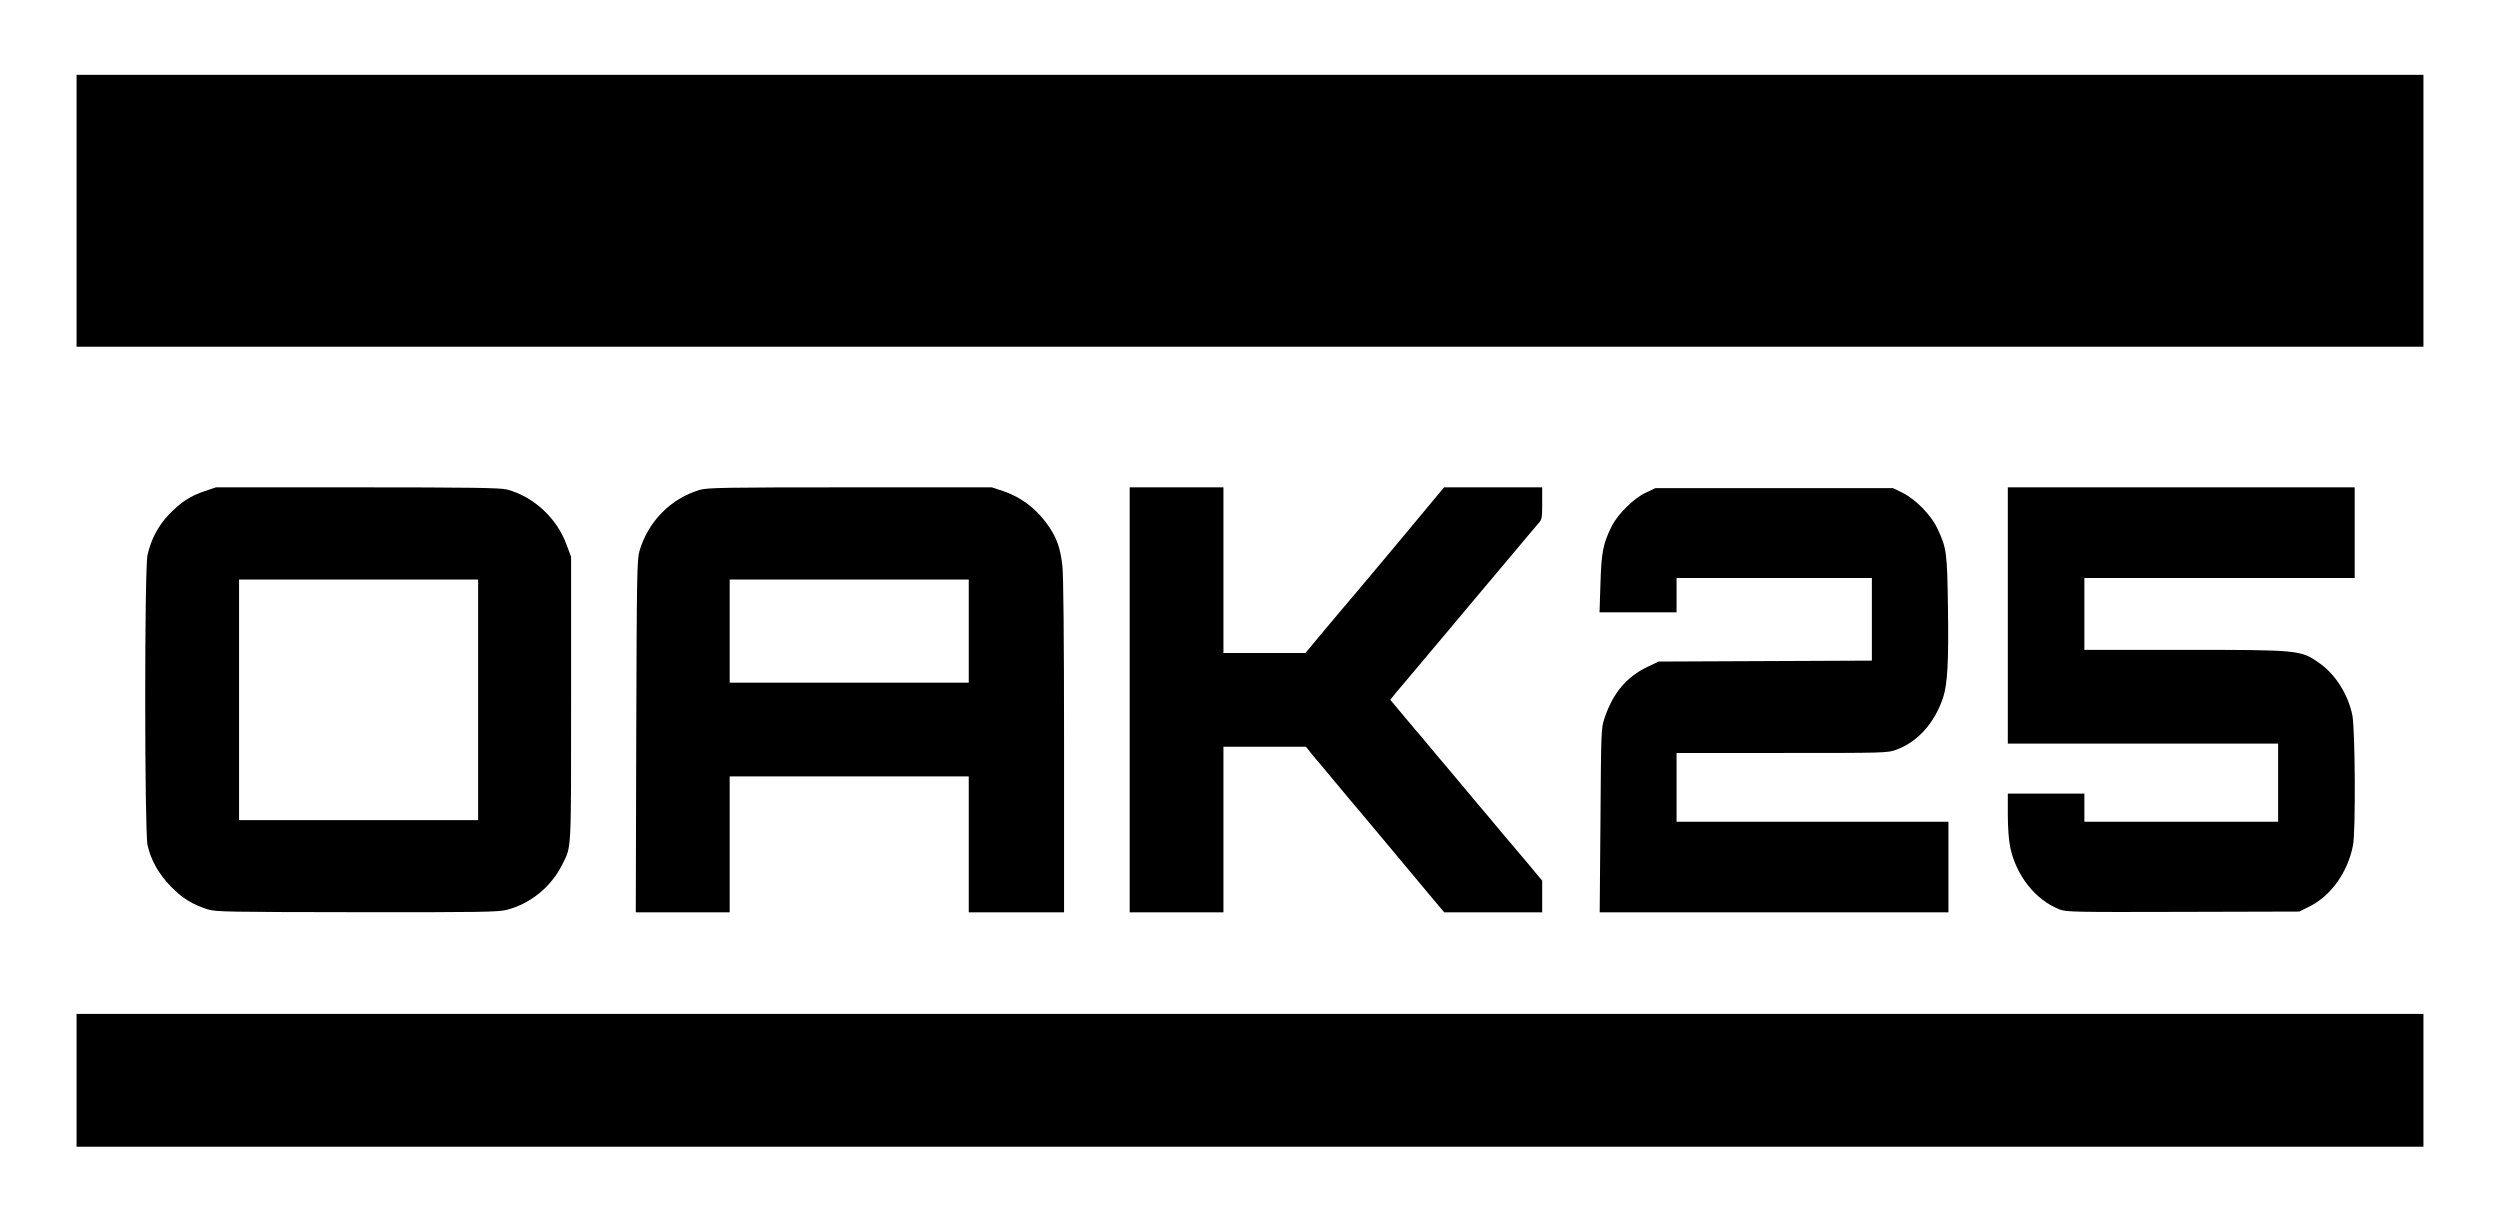
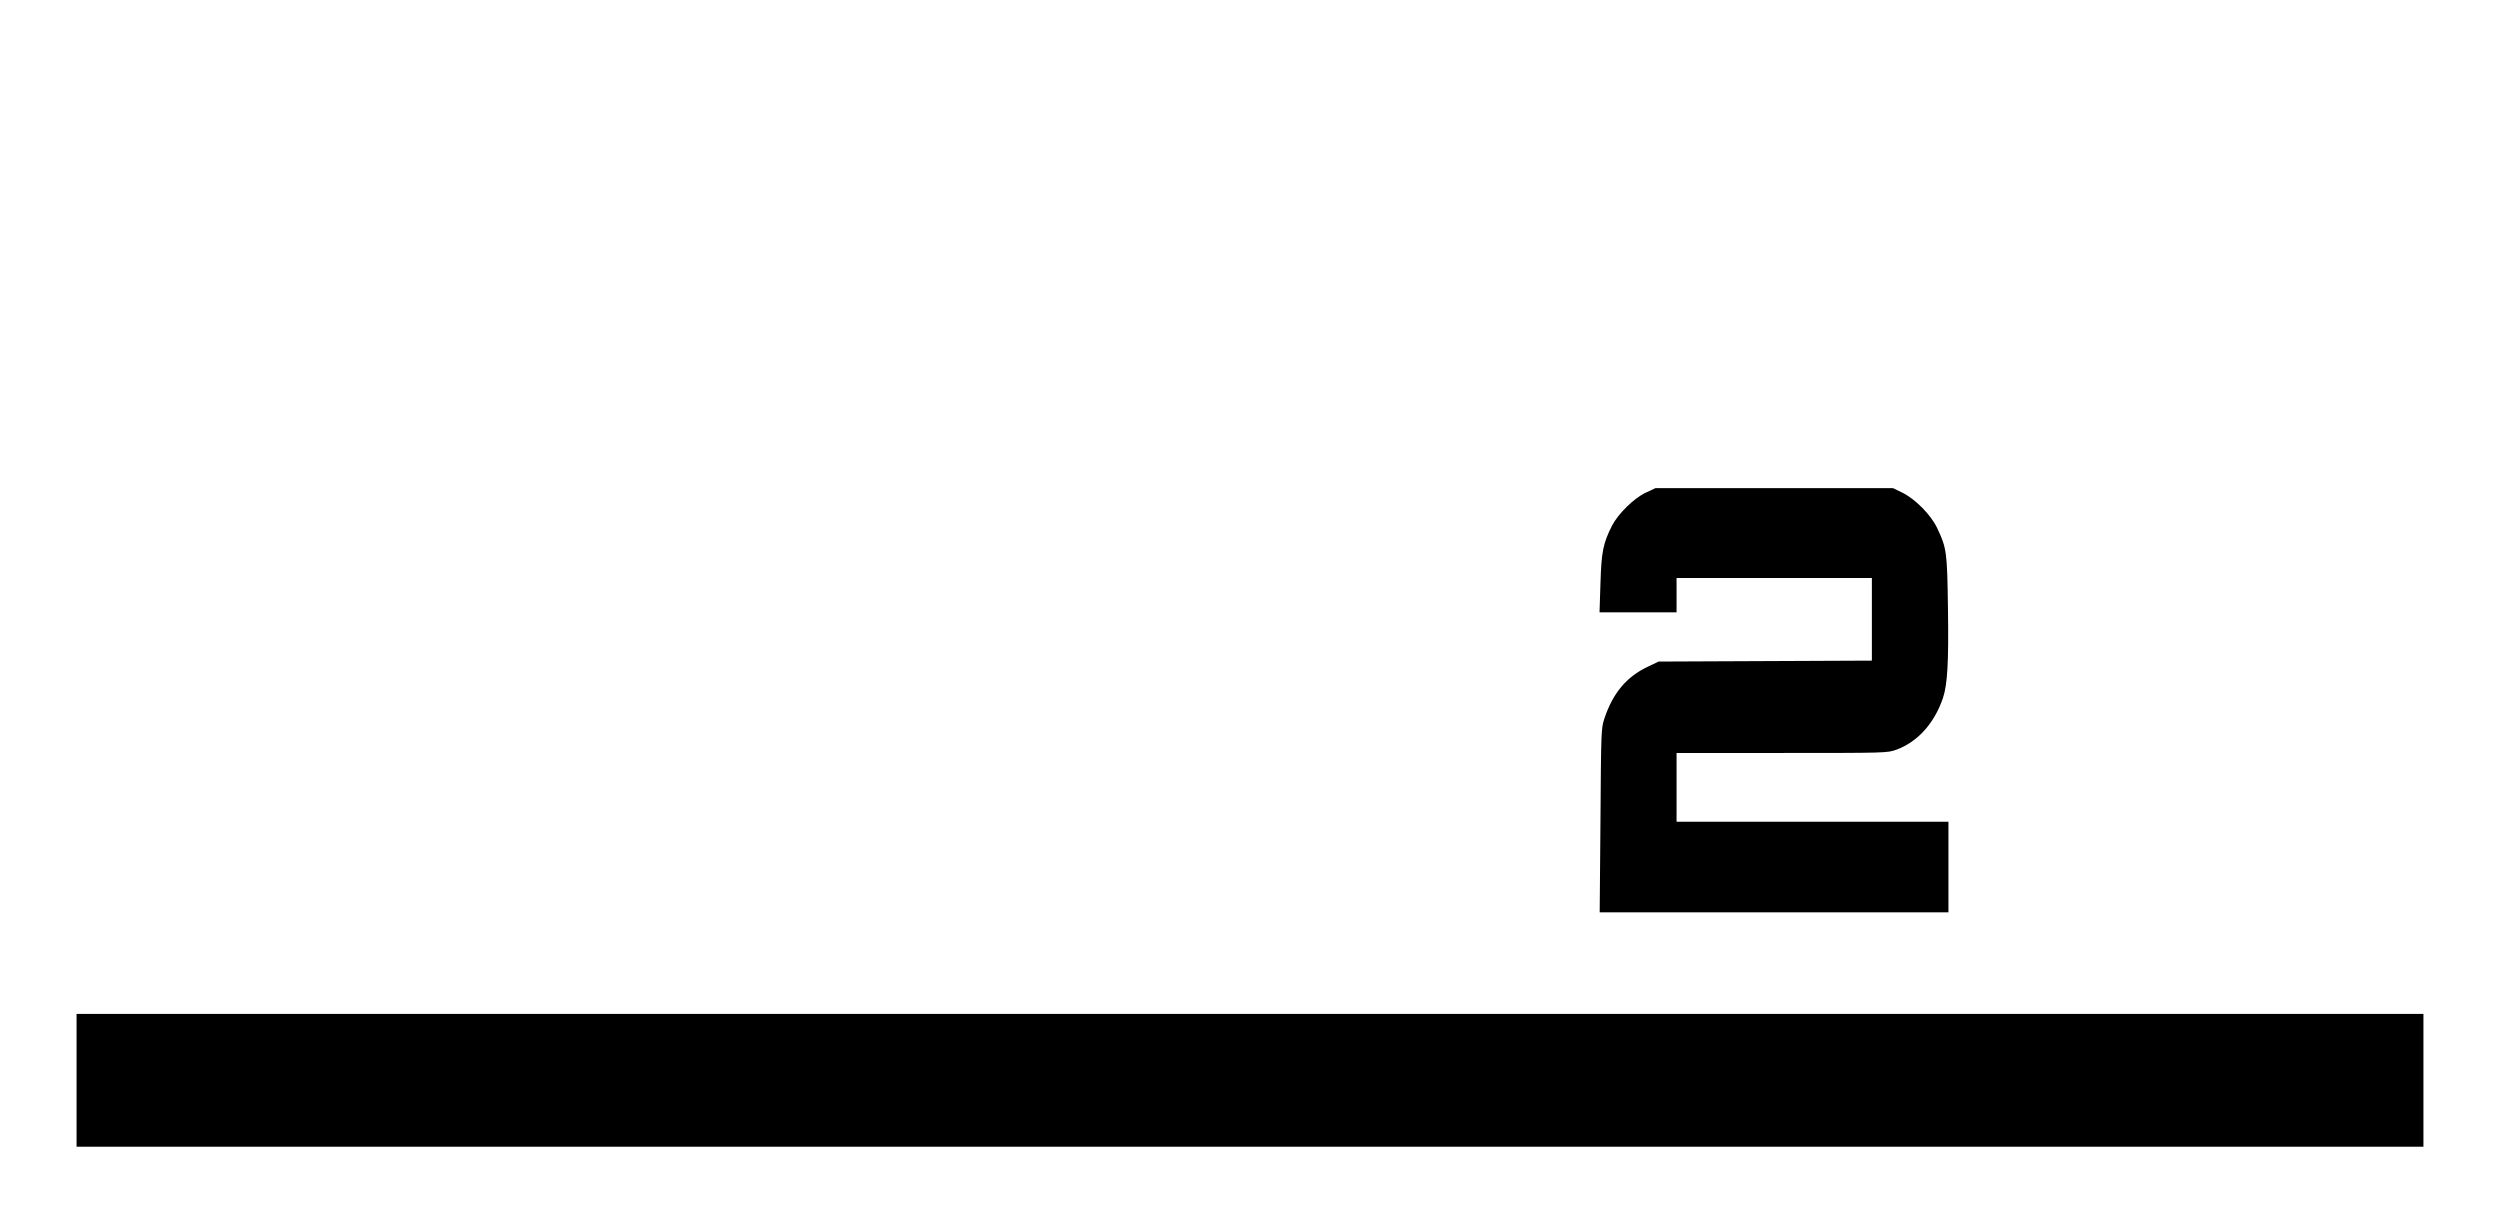
<svg xmlns="http://www.w3.org/2000/svg" xml:space="preserve" style="enable-background:new 0 0 1600 787.5;" viewBox="0 0 1600 787.5" y="0px" x="0px" id="Ebene_1" version="1.1">
  <g id="layer101">
    <path d="M49,691.4v-42.5h751h751v42.5v42.5H800H49V691.4z" />
-     <path d="M133,582c-9.8-3.1-16.3-7.1-23.5-14.5c-7.9-8.1-13-17-15.1-26.8c-1.9-9.1-2-176.3,0-185.4c2.1-9.8,6.8-18.8,13.7-26   c7.6-7.9,13.7-11.9,23-15l7.1-2.4h90.6c72.5,0,91.7,0.3,95.7,1.4c17,4.5,31.9,18.3,38.1,35.3l2.9,7.8v91.5   c0,99.3,0.3,93.4-5.7,105.5c-7.1,14.2-20.3,25-35.5,28.9c-5.3,1.4-17.2,1.6-95.9,1.5C145.7,583.7,138.1,583.6,133,582z M306,447.9   v-77h-76.5H153v77v77h76.5H306V447.9z" />
-     <path d="M407.2,471.2c0.3-104.2,0.5-113.3,2.1-118.7c5.6-18.9,20.1-33.5,38.6-39c4.9-1.4,15.6-1.6,96.2-1.6h90.7l7.2,2.4   c12.3,4.2,22.5,12.2,30,23.8c4.6,7.1,6.6,12.9,7.9,23.8c0.7,5.5,1.1,45.9,1.1,115.2v106.8h-30.5H620v-43.5v-43.5h-76.5H467v43.5   v43.5h-30h-30.1L407.2,471.2z M620,403.9v-33h-76.5H467v33v33h76.5H620V403.9z" />
-     <path d="M723,447.9v-136h30h30v53v53h26.3h26.2l13.5-16.2c7.4-8.9,14-16.6,14.5-17.2c0.6-0.6,14.5-17.2,30.9-36.8l29.8-35.8h31.4   H987v10.3c0,9.7-0.1,10.3-2.8,13.2c-1.5,1.7-4.7,5.5-7.2,8.5s-5.5,6.6-6.7,8c-1.1,1.4-7.6,9-14.3,17s-13.2,15.6-14.3,17   c-1.2,1.4-4.2,5-6.7,8s-5.5,6.6-6.7,8c-1.1,1.4-7.6,9-14.3,17s-13.2,15.6-14.3,17c-1.2,1.4-3.9,4.6-6.1,7.2l-3.8,4.8l9.8,11.7   c5.4,6.5,10.1,12,10.4,12.3c0.3,0.3,2.5,3,5,6s4.7,5.7,5,6c0.3,0.3,7.5,8.8,16,19c8.5,10.2,15.7,18.7,16,19c0.3,0.3,2.5,3,5,6   s4.7,5.7,5,6c0.3,0.3,6,7.1,12.8,15.1l12.2,14.6v10.2v10.1h-31.3h-31.4l-9.4-11.2c-5.2-6.2-18.7-22.3-29.9-35.8s-20.7-24.7-21-25   s-2.5-3-5-6s-4.7-5.7-5-6c-0.3-0.3-2.5-3-5-6s-4.7-5.7-5-6c-0.3-0.3-2.3-2.6-4.4-5.2l-3.8-4.8h-26.4H783v53v53h-30h-30V447.9z" />
    <path d="M1024.3,525.2c0.4-56.9,0.4-59,2.5-65.3c5.4-16.3,14.2-26.8,27.8-33.2l6.9-3.3l68.3-0.3l68.2-0.3v-26.5v-26.4h-62.5H1073   v11v11h-24.7h-24.6l0.6-18.7c0.6-20.1,1.7-25.5,7.4-36.8c3.9-7.6,14.2-17.7,21.6-21.1l6.2-2.9h76h76l6,2.9   c8.3,4.1,18.3,14.2,22.3,22.7c6.1,12.8,6.4,15.3,6.9,51.7c0.5,34-0.3,48.3-3.2,57c-5.5,16.2-16.2,28.1-29.8,33.1   c-5.7,2.1-6.8,2.1-73.2,2.1H1073v22v22h87h87v29v29h-111.6h-111.6L1024.3,525.2z" />
-     <path d="M1318,582c-15.4-6.1-27.7-21.7-31.5-39.9c-0.9-4.4-1.5-12.7-1.5-20.8v-13.4h24.5h24.5v9v9h62h62v-25v-25h-86.5H1285v-82   v-82h111h111v29v29h-86.5H1334v23v23h62.8c74.4,0,75.6,0.1,87.2,8.2c10.5,7.2,18.7,20.1,21.5,33.6c1.8,9,2.2,74.7,0.4,83.4   c-3.4,17.3-14.2,32.3-27.9,39.1l-6.5,3.2l-74.5,0.2C1327.6,583.8,1322.2,583.7,1318,582z" />
-     <path d="M49,134.9v-87h751h751v87v87H800H49V134.9z" />
  </g>
</svg>